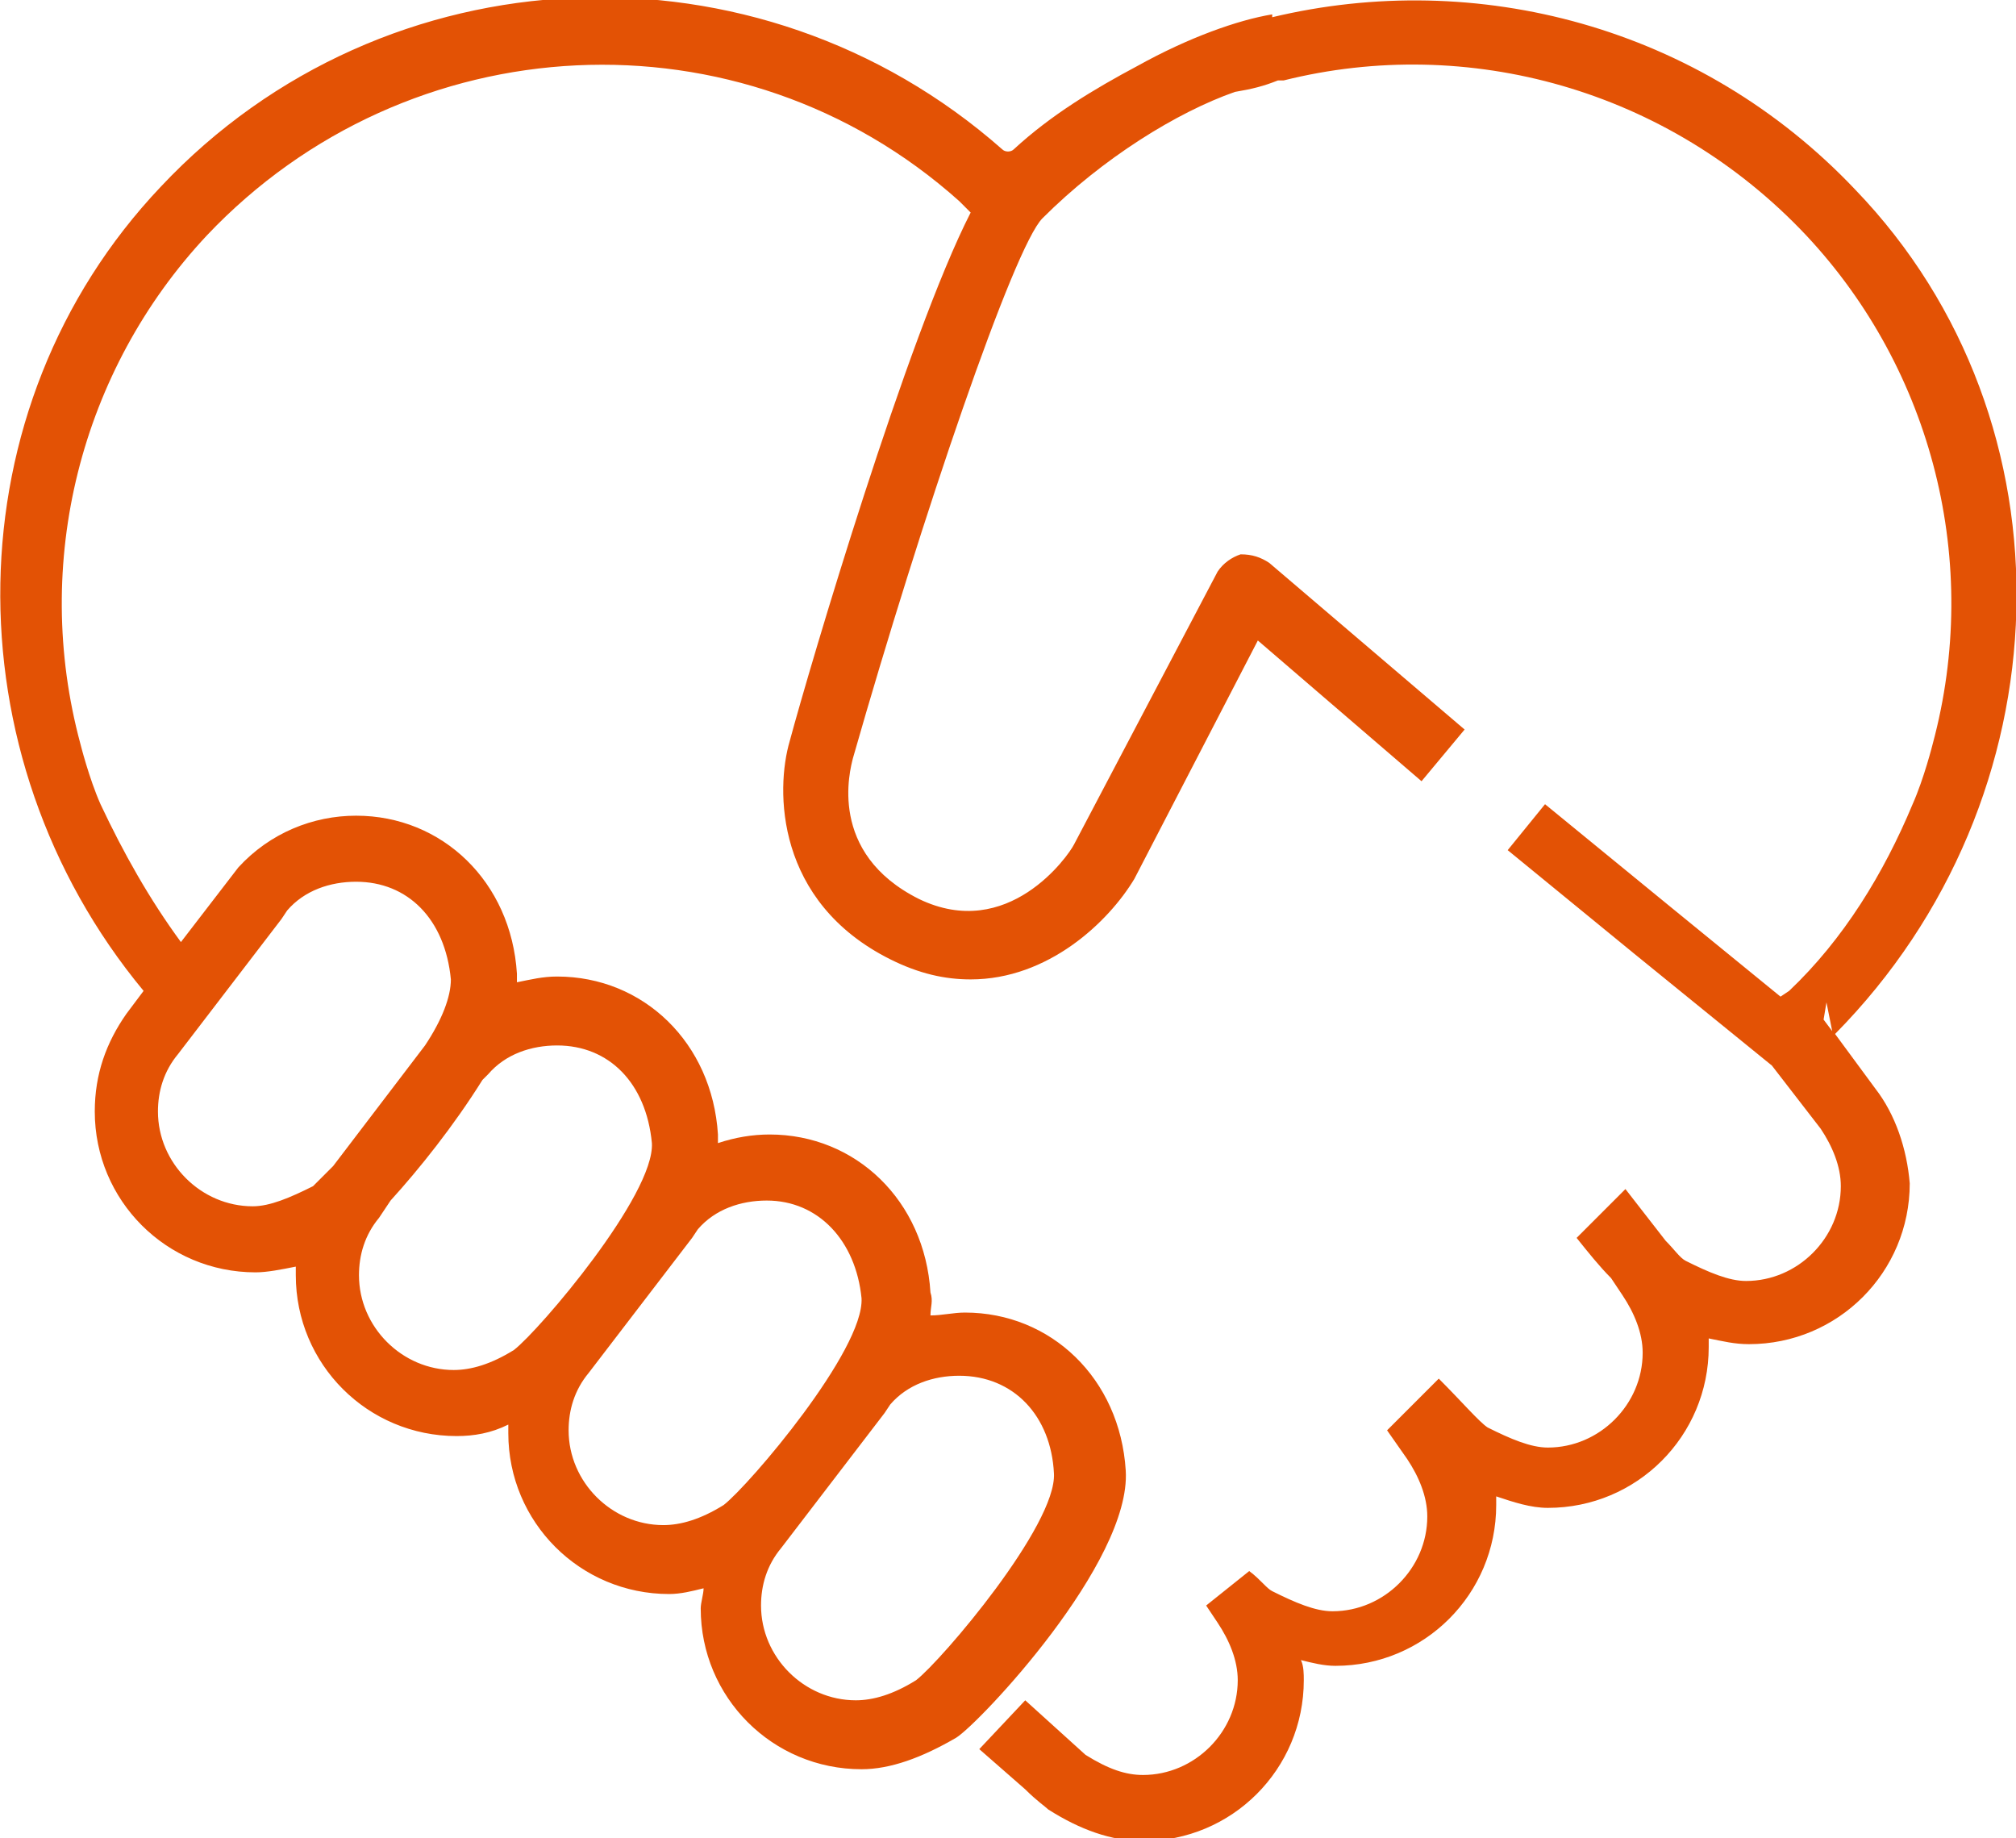
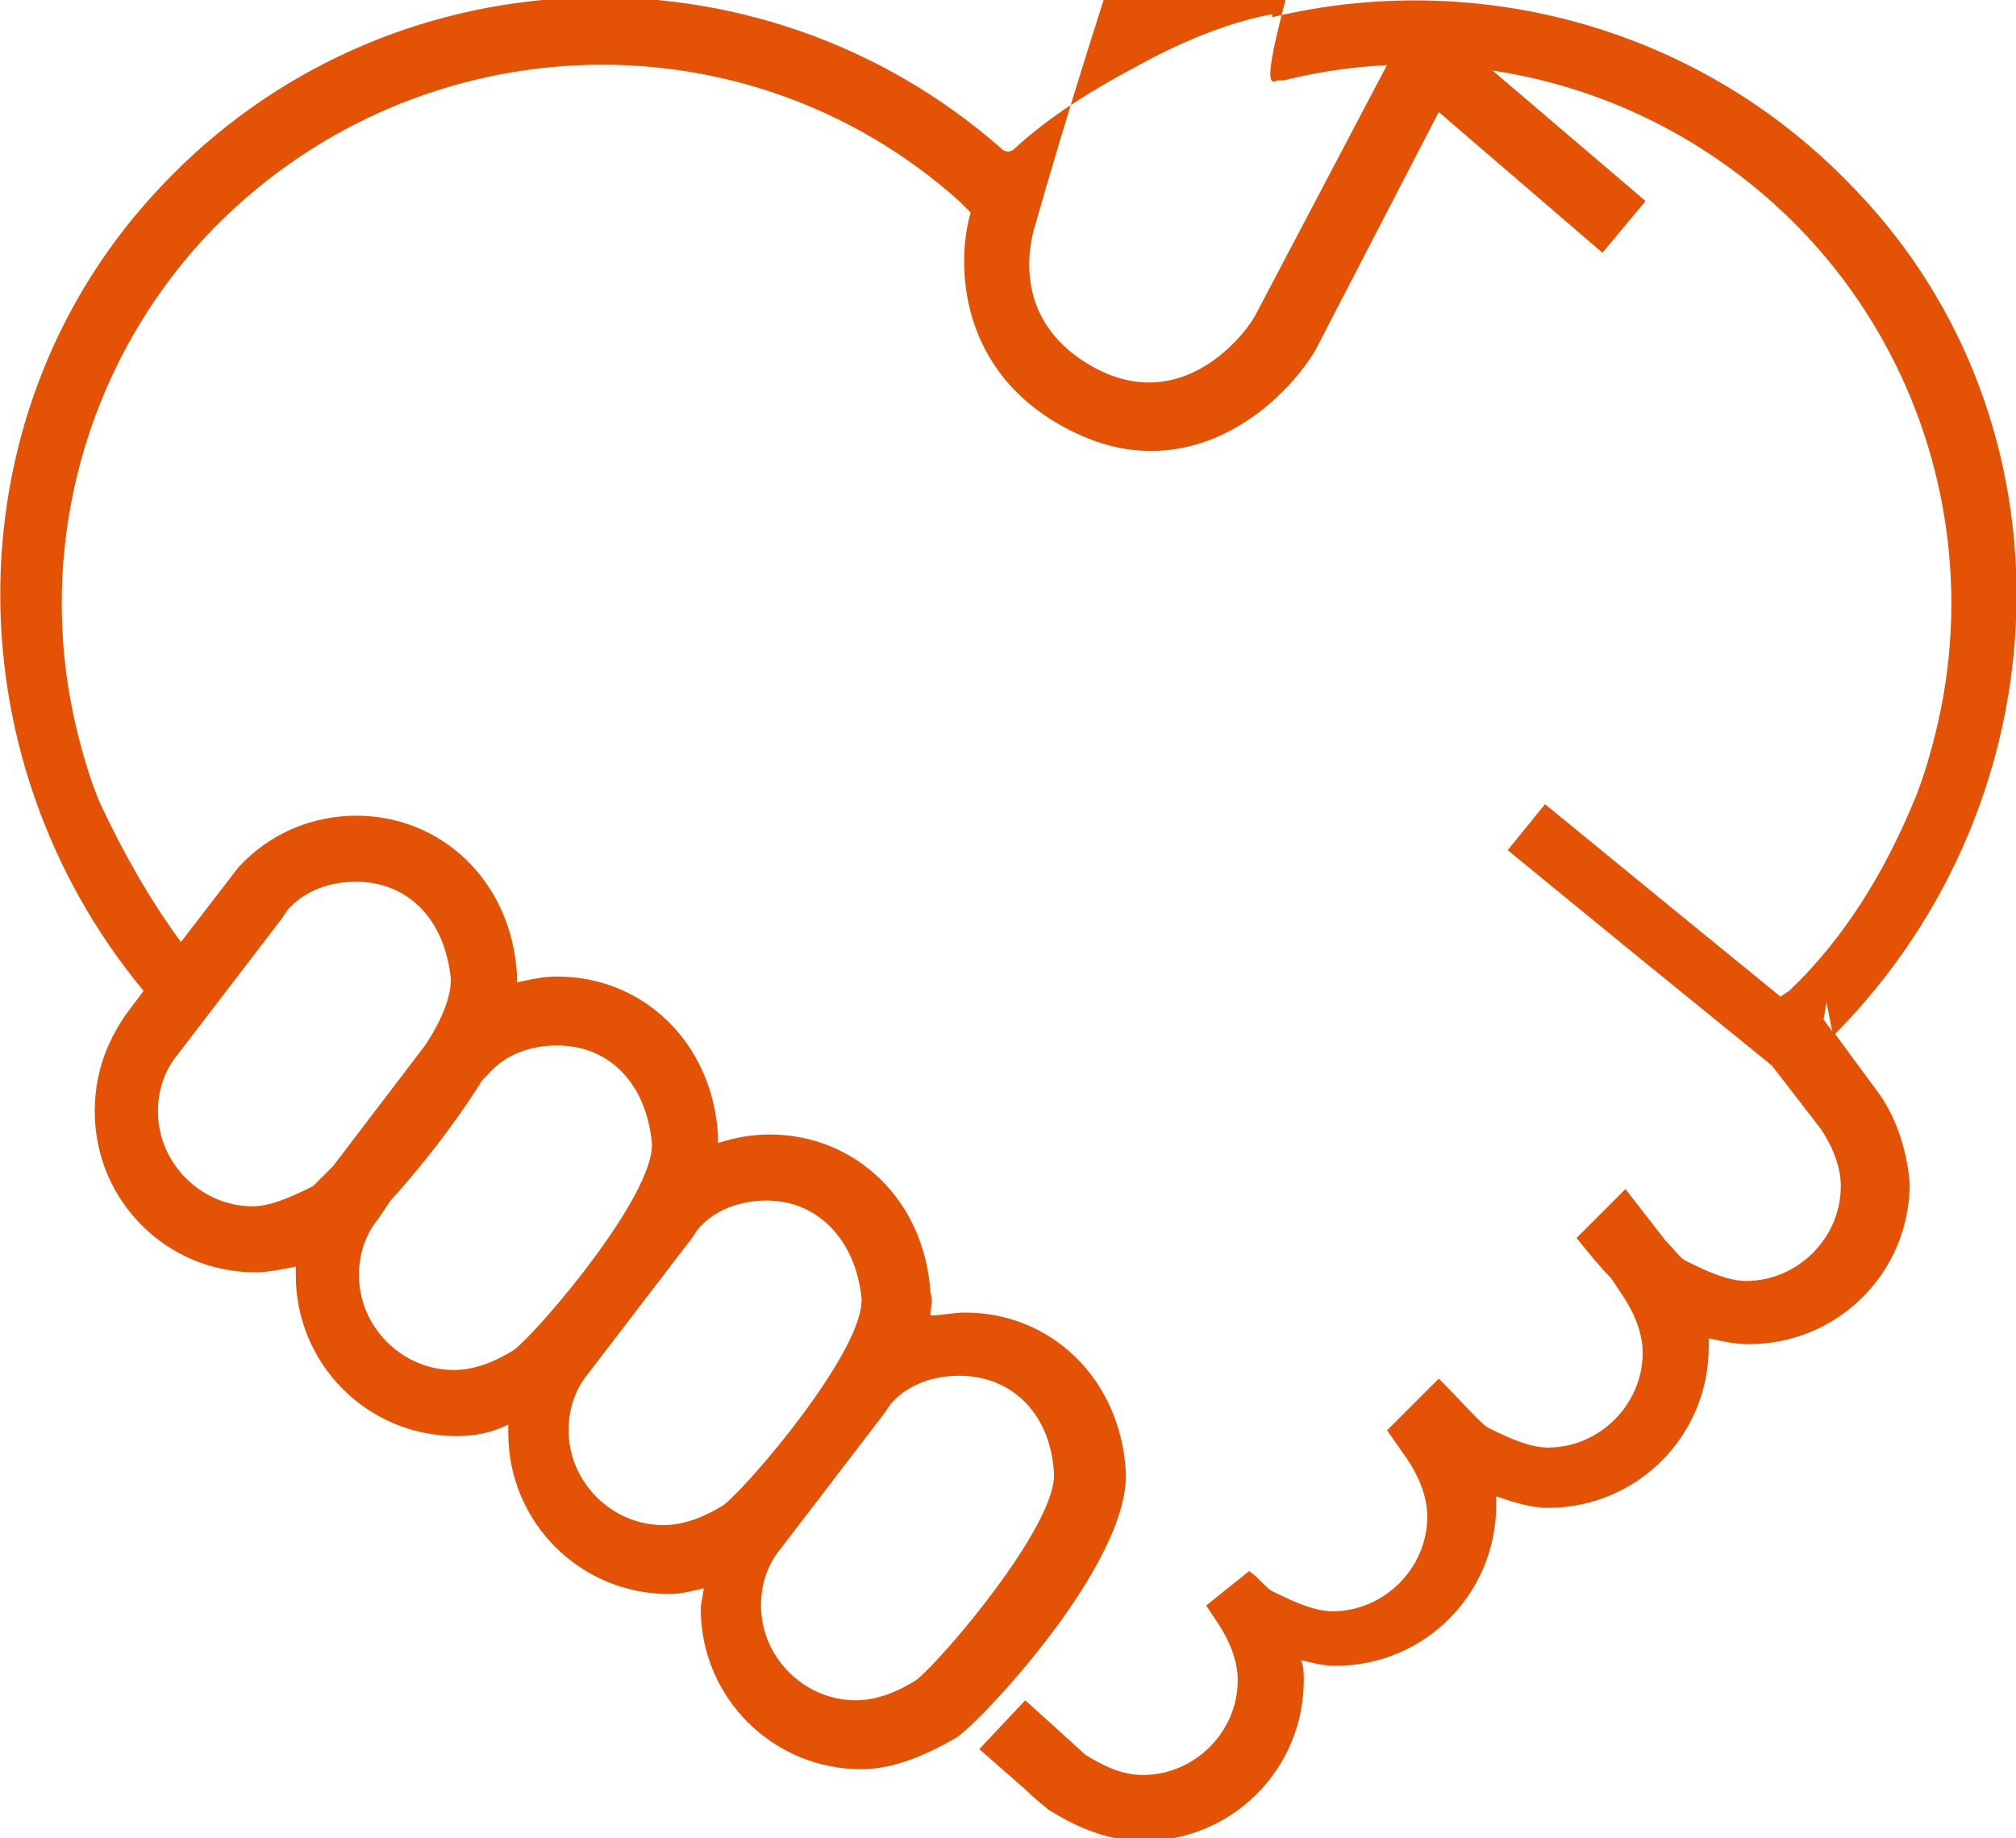
<svg xmlns="http://www.w3.org/2000/svg" version="1.1" x="0px" y="0px" viewBox="0 0 70.2 64" xml:space="preserve">
-   <path fill="#E35205" d="M65.3,37.9L63.9,36c8.1-8.2,8.5-21.3,0.7-29.4c-5.4-5.7-13.2-7.7-20.3-6l0-0.1c-1.2,0.2-2.9,0.8-4.7,1.8 c-1.5,0.8-3,1.7-4.3,2.9c-0.1,0.1-0.3,0.1-0.4,0c-8.5-7.5-21.5-7-29.3,1.3C-1.7,14.2-1.8,26.3,5,34.5l-0.6,0.8c0,0,0,0,0,0 c-0.7,1-1.1,2.1-1.1,3.4c0,3.1,2.5,5.6,5.6,5.6c0.4,0,0.9-0.1,1.4-0.2c0,0.1,0,0.2,0,0.3c0,3.1,2.5,5.6,5.6,5.6 c0.6,0,1.2-0.1,1.8-0.4c0,0.1,0,0.2,0,0.3c0,3.1,2.5,5.6,5.6,5.6c0.4,0,0.8-0.1,1.2-0.2c0,0.2-0.1,0.5-0.1,0.7 c0,3.1,2.5,5.6,5.6,5.6c1,0,2.1-0.4,3.3-1.1c0.8-0.5,6.1-6.1,5.9-9.3c-0.2-3.2-2.6-5.5-5.6-5.5c-0.4,0-0.8,0.1-1.2,0.1 c0-0.3,0.1-0.5,0-0.8c-0.2-3.2-2.6-5.5-5.6-5.5c-0.6,0-1.2,0.1-1.8,0.3c0-0.1,0-0.2,0-0.3c-0.2-3.2-2.6-5.5-5.6-5.5 c-0.5,0-0.9,0.1-1.4,0.2c0-0.1,0-0.2,0-0.3c-0.2-3.2-2.6-5.5-5.6-5.5c-1.5,0-3,0.6-4.1,1.8l-2,2.6c-1.1-1.5-2-3.1-2.8-4.8 c-0.4-0.9-0.7-2.1-0.7-2.1c-1.7-6.3,0-13,4.4-17.7c7-7.4,18.6-8,26.2-1.2c0,0,0.2,0.2,0.4,0.4c-2.2,4.3-5.6,15.8-6.3,18.4 c-0.5,1.7-0.5,5.6,3.5,7.6c1,0.5,1.9,0.7,2.8,0.7c2.7,0,4.8-2,5.7-3.5l4.3-8.3l5.7,4.9l1.5-1.8l-6.8-5.8c-0.3-0.2-0.6-0.3-1-0.3 c-0.3,0.1-0.6,0.3-0.8,0.6l-5,9.5c-0.2,0.4-2.3,3.4-5.4,1.9c-3.2-1.6-2.4-4.5-2.3-4.9c2.4-8.4,5.6-17.8,6.6-18.8 c2.1-2.1,4.7-3.7,6.7-4.4C43.6,3.1,44,3,44.5,2.8c0.1,0,0.1,0,0.2,0l0,0c6.4-1.6,13.4,0.3,18.2,5.4c4.4,4.7,6.1,11.4,4.4,17.7 c0,0-0.3,1.2-0.7,2.1c-1,2.4-2.4,4.7-4.3,6.5L62,34.7l-3.8-3.1l-0.6,0.8l0.6-0.8L53.8,28l-1.3,1.6l4.4,3.6l0,0l4.8,3.9l1.7,2.2 c0.4,0.6,0.7,1.3,0.7,2c0,1.8-1.5,3.3-3.3,3.3c-0.6,0-1.3-0.3-2.1-0.7c-0.2-0.1-0.4-0.4-0.7-0.7l-1.4-1.8l-1.7,1.7 c0.4,0.5,0.8,1,1.2,1.4l0.4,0.6c0.4,0.6,0.7,1.3,0.7,2c0,1.8-1.5,3.3-3.3,3.3c-0.6,0-1.3-0.3-2.1-0.7c-0.3-0.2-0.9-0.9-1.7-1.7 l-1.8,1.8l0.7,1c0.4,0.6,0.7,1.3,0.7,2c0,1.8-1.5,3.3-3.3,3.3c-0.6,0-1.3-0.3-2.1-0.7c-0.2-0.1-0.4-0.4-0.8-0.7L42,55.9l0.4,0.6 c0.4,0.6,0.7,1.3,0.7,2c0,1.8-1.5,3.3-3.3,3.3c-0.6,0-1.2-0.2-2-0.7l-2.1-1.9l-1.6,1.7l1.6,1.4l0,0c0.4,0.4,0.7,0.6,0.8,0.7 c1.1,0.7,2.2,1.1,3.3,1.1c3.1,0,5.6-2.5,5.6-5.6c0-0.2,0-0.5-0.1-0.7c0.4,0.1,0.8,0.2,1.2,0.2c3.1,0,5.6-2.5,5.6-5.6 c0-0.1,0-0.2,0-0.3c0.6,0.2,1.2,0.4,1.8,0.4c3.1,0,5.6-2.5,5.6-5.6c0-0.1,0-0.2,0-0.3c0.5,0.1,0.9,0.2,1.4,0.2 c3.1,0,5.6-2.5,5.6-5.6C66.4,40,66,38.8,65.3,37.9C65.3,37.9,65.3,37.9,65.3,37.9z M36.7,51.3c0.1,1.8-3.9,6.5-4.8,7.2 c-0.8,0.5-1.5,0.7-2.1,0.7c-1.8,0-3.3-1.5-3.3-3.3c0-0.7,0.2-1.4,0.7-2l3.6-4.7l0.2-0.3c0.6-0.7,1.5-1,2.4-1 C35.3,47.9,36.6,49.3,36.7,51.3z M30,45.2c0.1,1.8-3.9,6.5-4.8,7.2c-0.8,0.5-1.5,0.7-2.1,0.7c-1.8,0-3.3-1.5-3.3-3.3 c0-0.7,0.2-1.4,0.7-2l3.6-4.7l0.2-0.3c0.6-0.7,1.5-1,2.4-1C28.5,41.8,29.8,43.2,30,45.2z M17,37.4c0.6-0.7,1.5-1,2.4-1 c1.8,0,3.1,1.3,3.3,3.4c0.1,1.8-3.9,6.5-4.8,7.2c-0.8,0.5-1.5,0.7-2.1,0.7c-1.8,0-3.3-1.5-3.3-3.3c0-0.7,0.2-1.4,0.7-2l0.4-0.6 c1-1.1,2.2-2.6,3.2-4.2L17,37.4z M9.8,32l0.2-0.3c0.6-0.7,1.5-1,2.4-1c1.8,0,3.1,1.3,3.3,3.4c0,0.6-0.3,1.4-0.9,2.3l-3.2,4.2 c-0.3,0.3-0.6,0.6-0.7,0.7C10.1,41.7,9.4,42,8.8,42c-1.8,0-3.3-1.5-3.3-3.3c0-0.7,0.2-1.4,0.7-2L9.8,32z M63.8,35.9l-0.3-0.4 l0.1-0.6L63.8,35.9z" />
+   <path fill="#E35205" d="M65.3,37.9L63.9,36c8.1-8.2,8.5-21.3,0.7-29.4c-5.4-5.7-13.2-7.7-20.3-6l0-0.1c-1.2,0.2-2.9,0.8-4.7,1.8 c-1.5,0.8-3,1.7-4.3,2.9c-0.1,0.1-0.3,0.1-0.4,0c-8.5-7.5-21.5-7-29.3,1.3C-1.7,14.2-1.8,26.3,5,34.5l-0.6,0.8c0,0,0,0,0,0 c-0.7,1-1.1,2.1-1.1,3.4c0,3.1,2.5,5.6,5.6,5.6c0.4,0,0.9-0.1,1.4-0.2c0,0.1,0,0.2,0,0.3c0,3.1,2.5,5.6,5.6,5.6 c0.6,0,1.2-0.1,1.8-0.4c0,0.1,0,0.2,0,0.3c0,3.1,2.5,5.6,5.6,5.6c0.4,0,0.8-0.1,1.2-0.2c0,0.2-0.1,0.5-0.1,0.7 c0,3.1,2.5,5.6,5.6,5.6c1,0,2.1-0.4,3.3-1.1c0.8-0.5,6.1-6.1,5.9-9.3c-0.2-3.2-2.6-5.5-5.6-5.5c-0.4,0-0.8,0.1-1.2,0.1 c0-0.3,0.1-0.5,0-0.8c-0.2-3.2-2.6-5.5-5.6-5.5c-0.6,0-1.2,0.1-1.8,0.3c0-0.1,0-0.2,0-0.3c-0.2-3.2-2.6-5.5-5.6-5.5 c-0.5,0-0.9,0.1-1.4,0.2c0-0.1,0-0.2,0-0.3c-0.2-3.2-2.6-5.5-5.6-5.5c-1.5,0-3,0.6-4.1,1.8l-2,2.6c-1.1-1.5-2-3.1-2.8-4.8 c-0.4-0.9-0.7-2.1-0.7-2.1c-1.7-6.3,0-13,4.4-17.7c7-7.4,18.6-8,26.2-1.2c0,0,0.2,0.2,0.4,0.4c-0.5,1.7-0.5,5.6,3.5,7.6c1,0.5,1.9,0.7,2.8,0.7c2.7,0,4.8-2,5.7-3.5l4.3-8.3l5.7,4.9l1.5-1.8l-6.8-5.8c-0.3-0.2-0.6-0.3-1-0.3 c-0.3,0.1-0.6,0.3-0.8,0.6l-5,9.5c-0.2,0.4-2.3,3.4-5.4,1.9c-3.2-1.6-2.4-4.5-2.3-4.9c2.4-8.4,5.6-17.8,6.6-18.8 c2.1-2.1,4.7-3.7,6.7-4.4C43.6,3.1,44,3,44.5,2.8c0.1,0,0.1,0,0.2,0l0,0c6.4-1.6,13.4,0.3,18.2,5.4c4.4,4.7,6.1,11.4,4.4,17.7 c0,0-0.3,1.2-0.7,2.1c-1,2.4-2.4,4.7-4.3,6.5L62,34.7l-3.8-3.1l-0.6,0.8l0.6-0.8L53.8,28l-1.3,1.6l4.4,3.6l0,0l4.8,3.9l1.7,2.2 c0.4,0.6,0.7,1.3,0.7,2c0,1.8-1.5,3.3-3.3,3.3c-0.6,0-1.3-0.3-2.1-0.7c-0.2-0.1-0.4-0.4-0.7-0.7l-1.4-1.8l-1.7,1.7 c0.4,0.5,0.8,1,1.2,1.4l0.4,0.6c0.4,0.6,0.7,1.3,0.7,2c0,1.8-1.5,3.3-3.3,3.3c-0.6,0-1.3-0.3-2.1-0.7c-0.3-0.2-0.9-0.9-1.7-1.7 l-1.8,1.8l0.7,1c0.4,0.6,0.7,1.3,0.7,2c0,1.8-1.5,3.3-3.3,3.3c-0.6,0-1.3-0.3-2.1-0.7c-0.2-0.1-0.4-0.4-0.8-0.7L42,55.9l0.4,0.6 c0.4,0.6,0.7,1.3,0.7,2c0,1.8-1.5,3.3-3.3,3.3c-0.6,0-1.2-0.2-2-0.7l-2.1-1.9l-1.6,1.7l1.6,1.4l0,0c0.4,0.4,0.7,0.6,0.8,0.7 c1.1,0.7,2.2,1.1,3.3,1.1c3.1,0,5.6-2.5,5.6-5.6c0-0.2,0-0.5-0.1-0.7c0.4,0.1,0.8,0.2,1.2,0.2c3.1,0,5.6-2.5,5.6-5.6 c0-0.1,0-0.2,0-0.3c0.6,0.2,1.2,0.4,1.8,0.4c3.1,0,5.6-2.5,5.6-5.6c0-0.1,0-0.2,0-0.3c0.5,0.1,0.9,0.2,1.4,0.2 c3.1,0,5.6-2.5,5.6-5.6C66.4,40,66,38.8,65.3,37.9C65.3,37.9,65.3,37.9,65.3,37.9z M36.7,51.3c0.1,1.8-3.9,6.5-4.8,7.2 c-0.8,0.5-1.5,0.7-2.1,0.7c-1.8,0-3.3-1.5-3.3-3.3c0-0.7,0.2-1.4,0.7-2l3.6-4.7l0.2-0.3c0.6-0.7,1.5-1,2.4-1 C35.3,47.9,36.6,49.3,36.7,51.3z M30,45.2c0.1,1.8-3.9,6.5-4.8,7.2c-0.8,0.5-1.5,0.7-2.1,0.7c-1.8,0-3.3-1.5-3.3-3.3 c0-0.7,0.2-1.4,0.7-2l3.6-4.7l0.2-0.3c0.6-0.7,1.5-1,2.4-1C28.5,41.8,29.8,43.2,30,45.2z M17,37.4c0.6-0.7,1.5-1,2.4-1 c1.8,0,3.1,1.3,3.3,3.4c0.1,1.8-3.9,6.5-4.8,7.2c-0.8,0.5-1.5,0.7-2.1,0.7c-1.8,0-3.3-1.5-3.3-3.3c0-0.7,0.2-1.4,0.7-2l0.4-0.6 c1-1.1,2.2-2.6,3.2-4.2L17,37.4z M9.8,32l0.2-0.3c0.6-0.7,1.5-1,2.4-1c1.8,0,3.1,1.3,3.3,3.4c0,0.6-0.3,1.4-0.9,2.3l-3.2,4.2 c-0.3,0.3-0.6,0.6-0.7,0.7C10.1,41.7,9.4,42,8.8,42c-1.8,0-3.3-1.5-3.3-3.3c0-0.7,0.2-1.4,0.7-2L9.8,32z M63.8,35.9l-0.3-0.4 l0.1-0.6L63.8,35.9z" />
</svg>